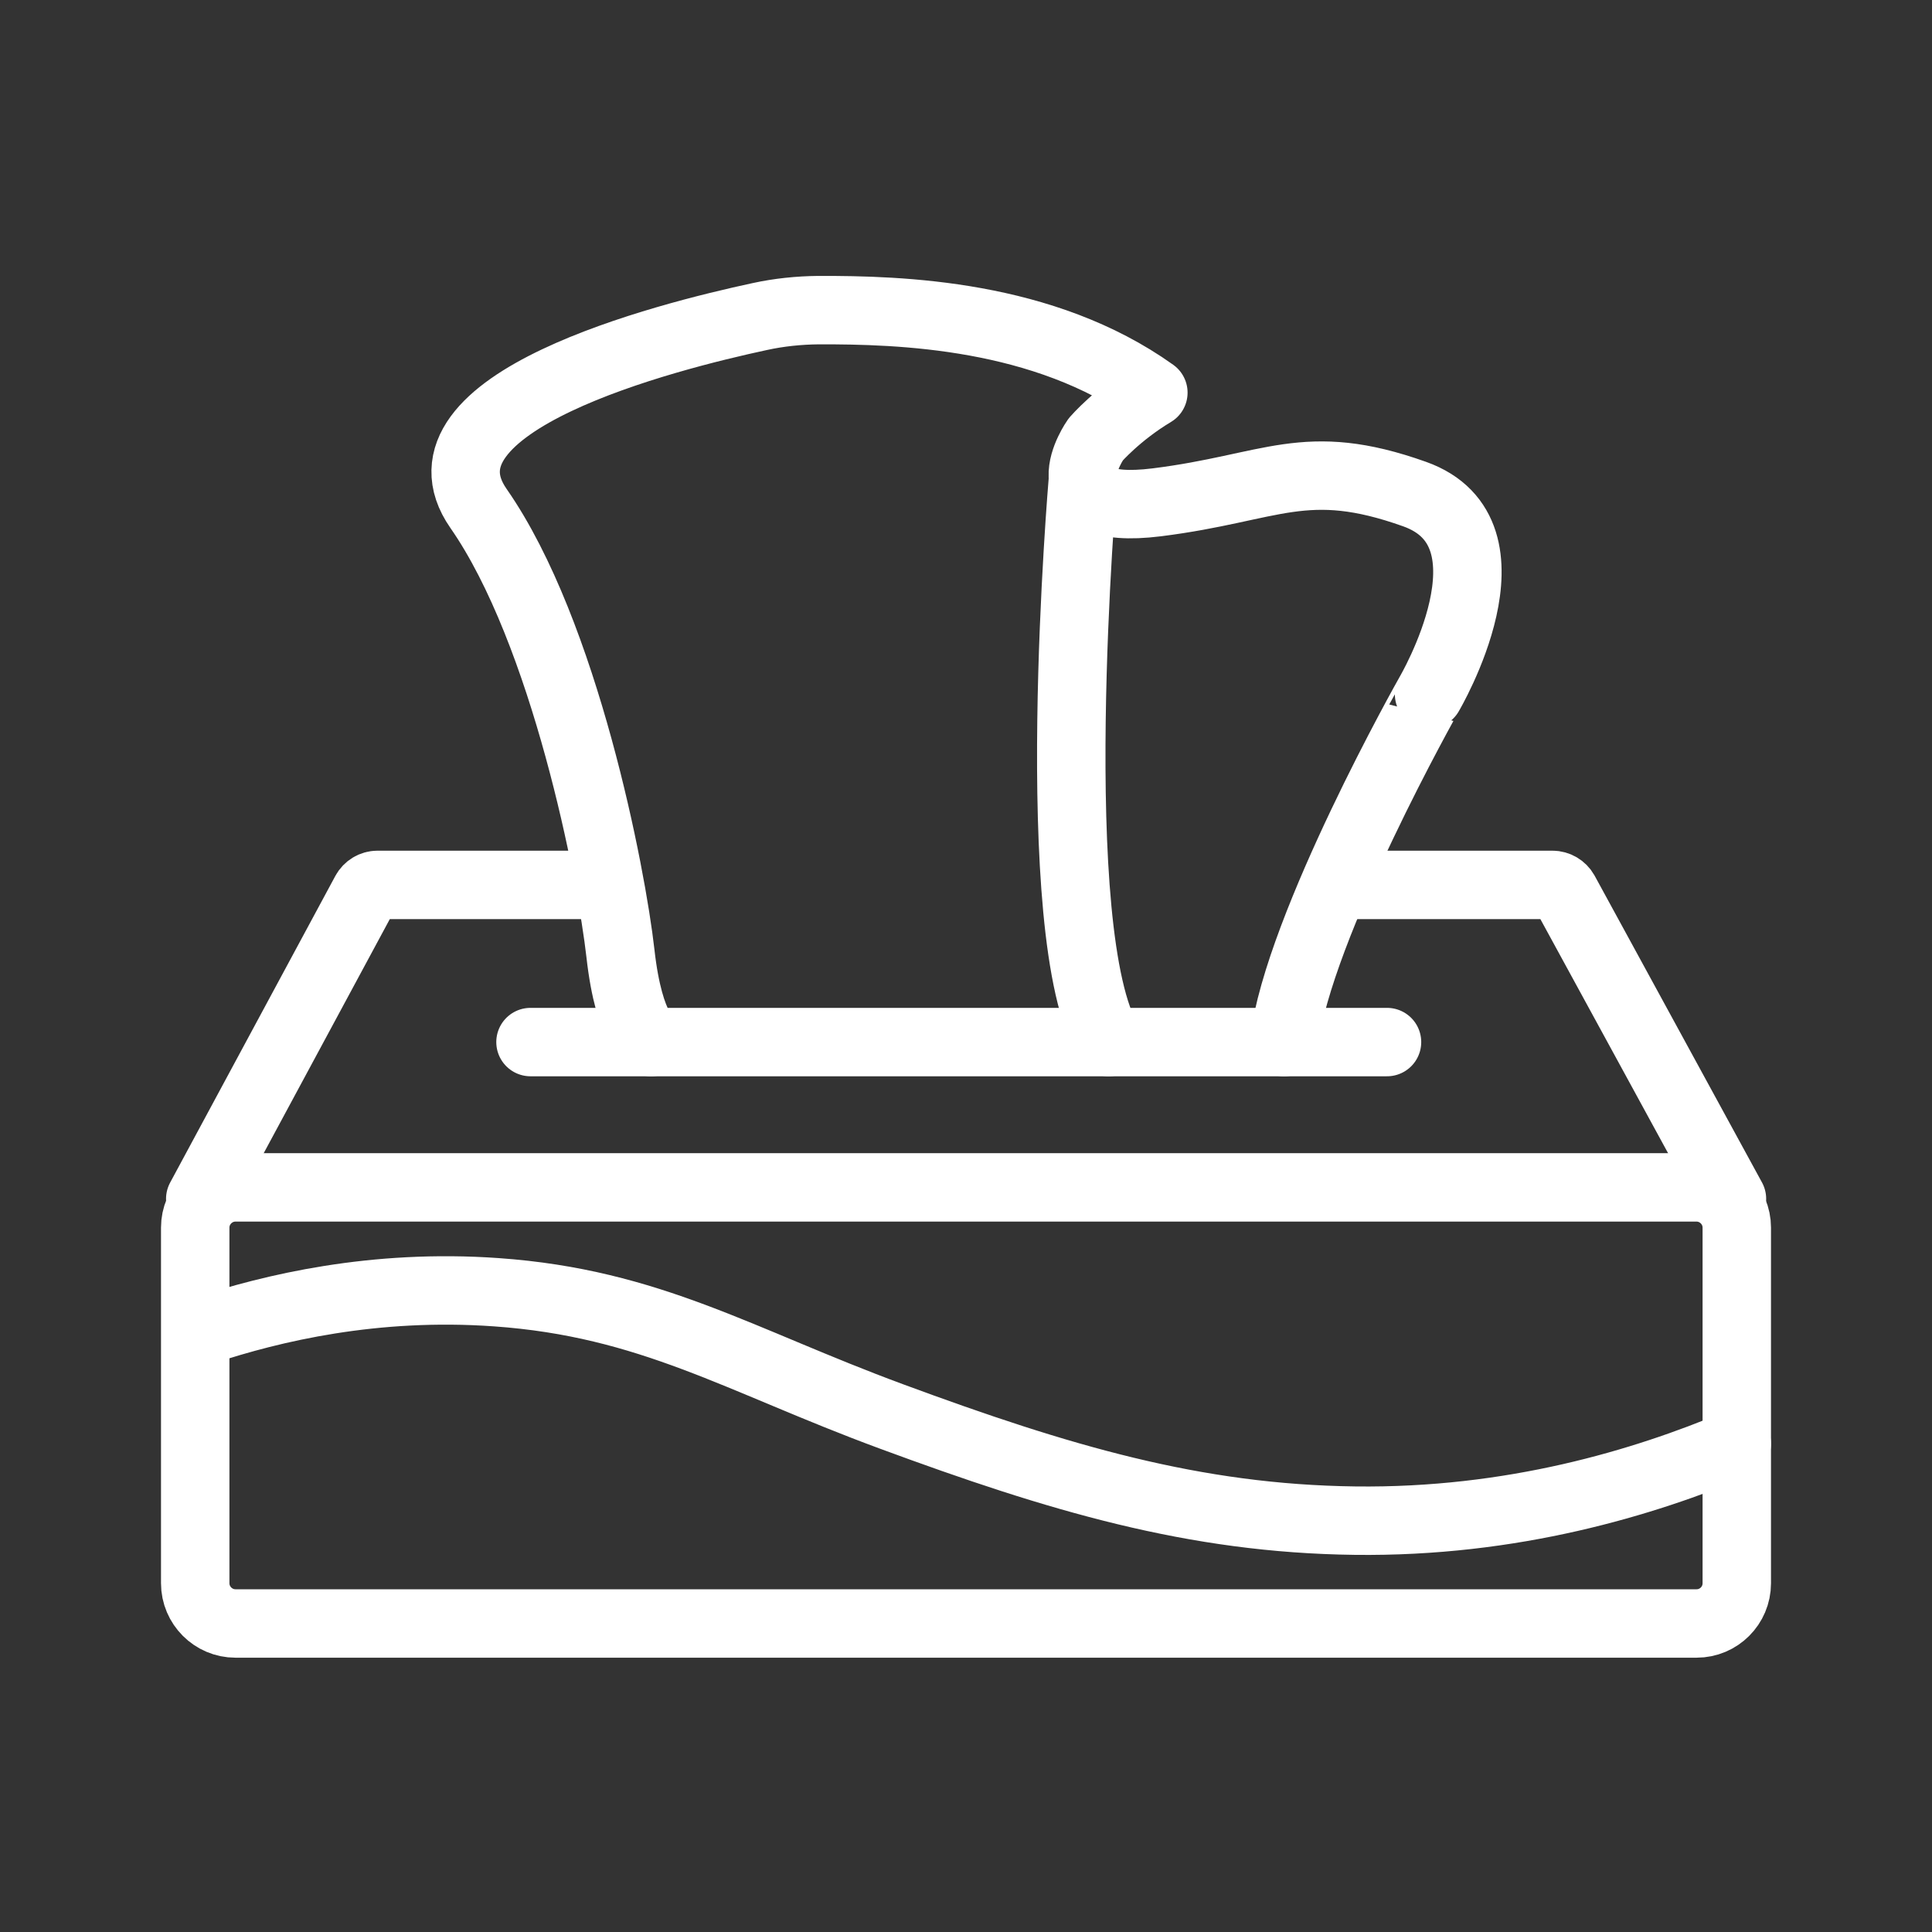
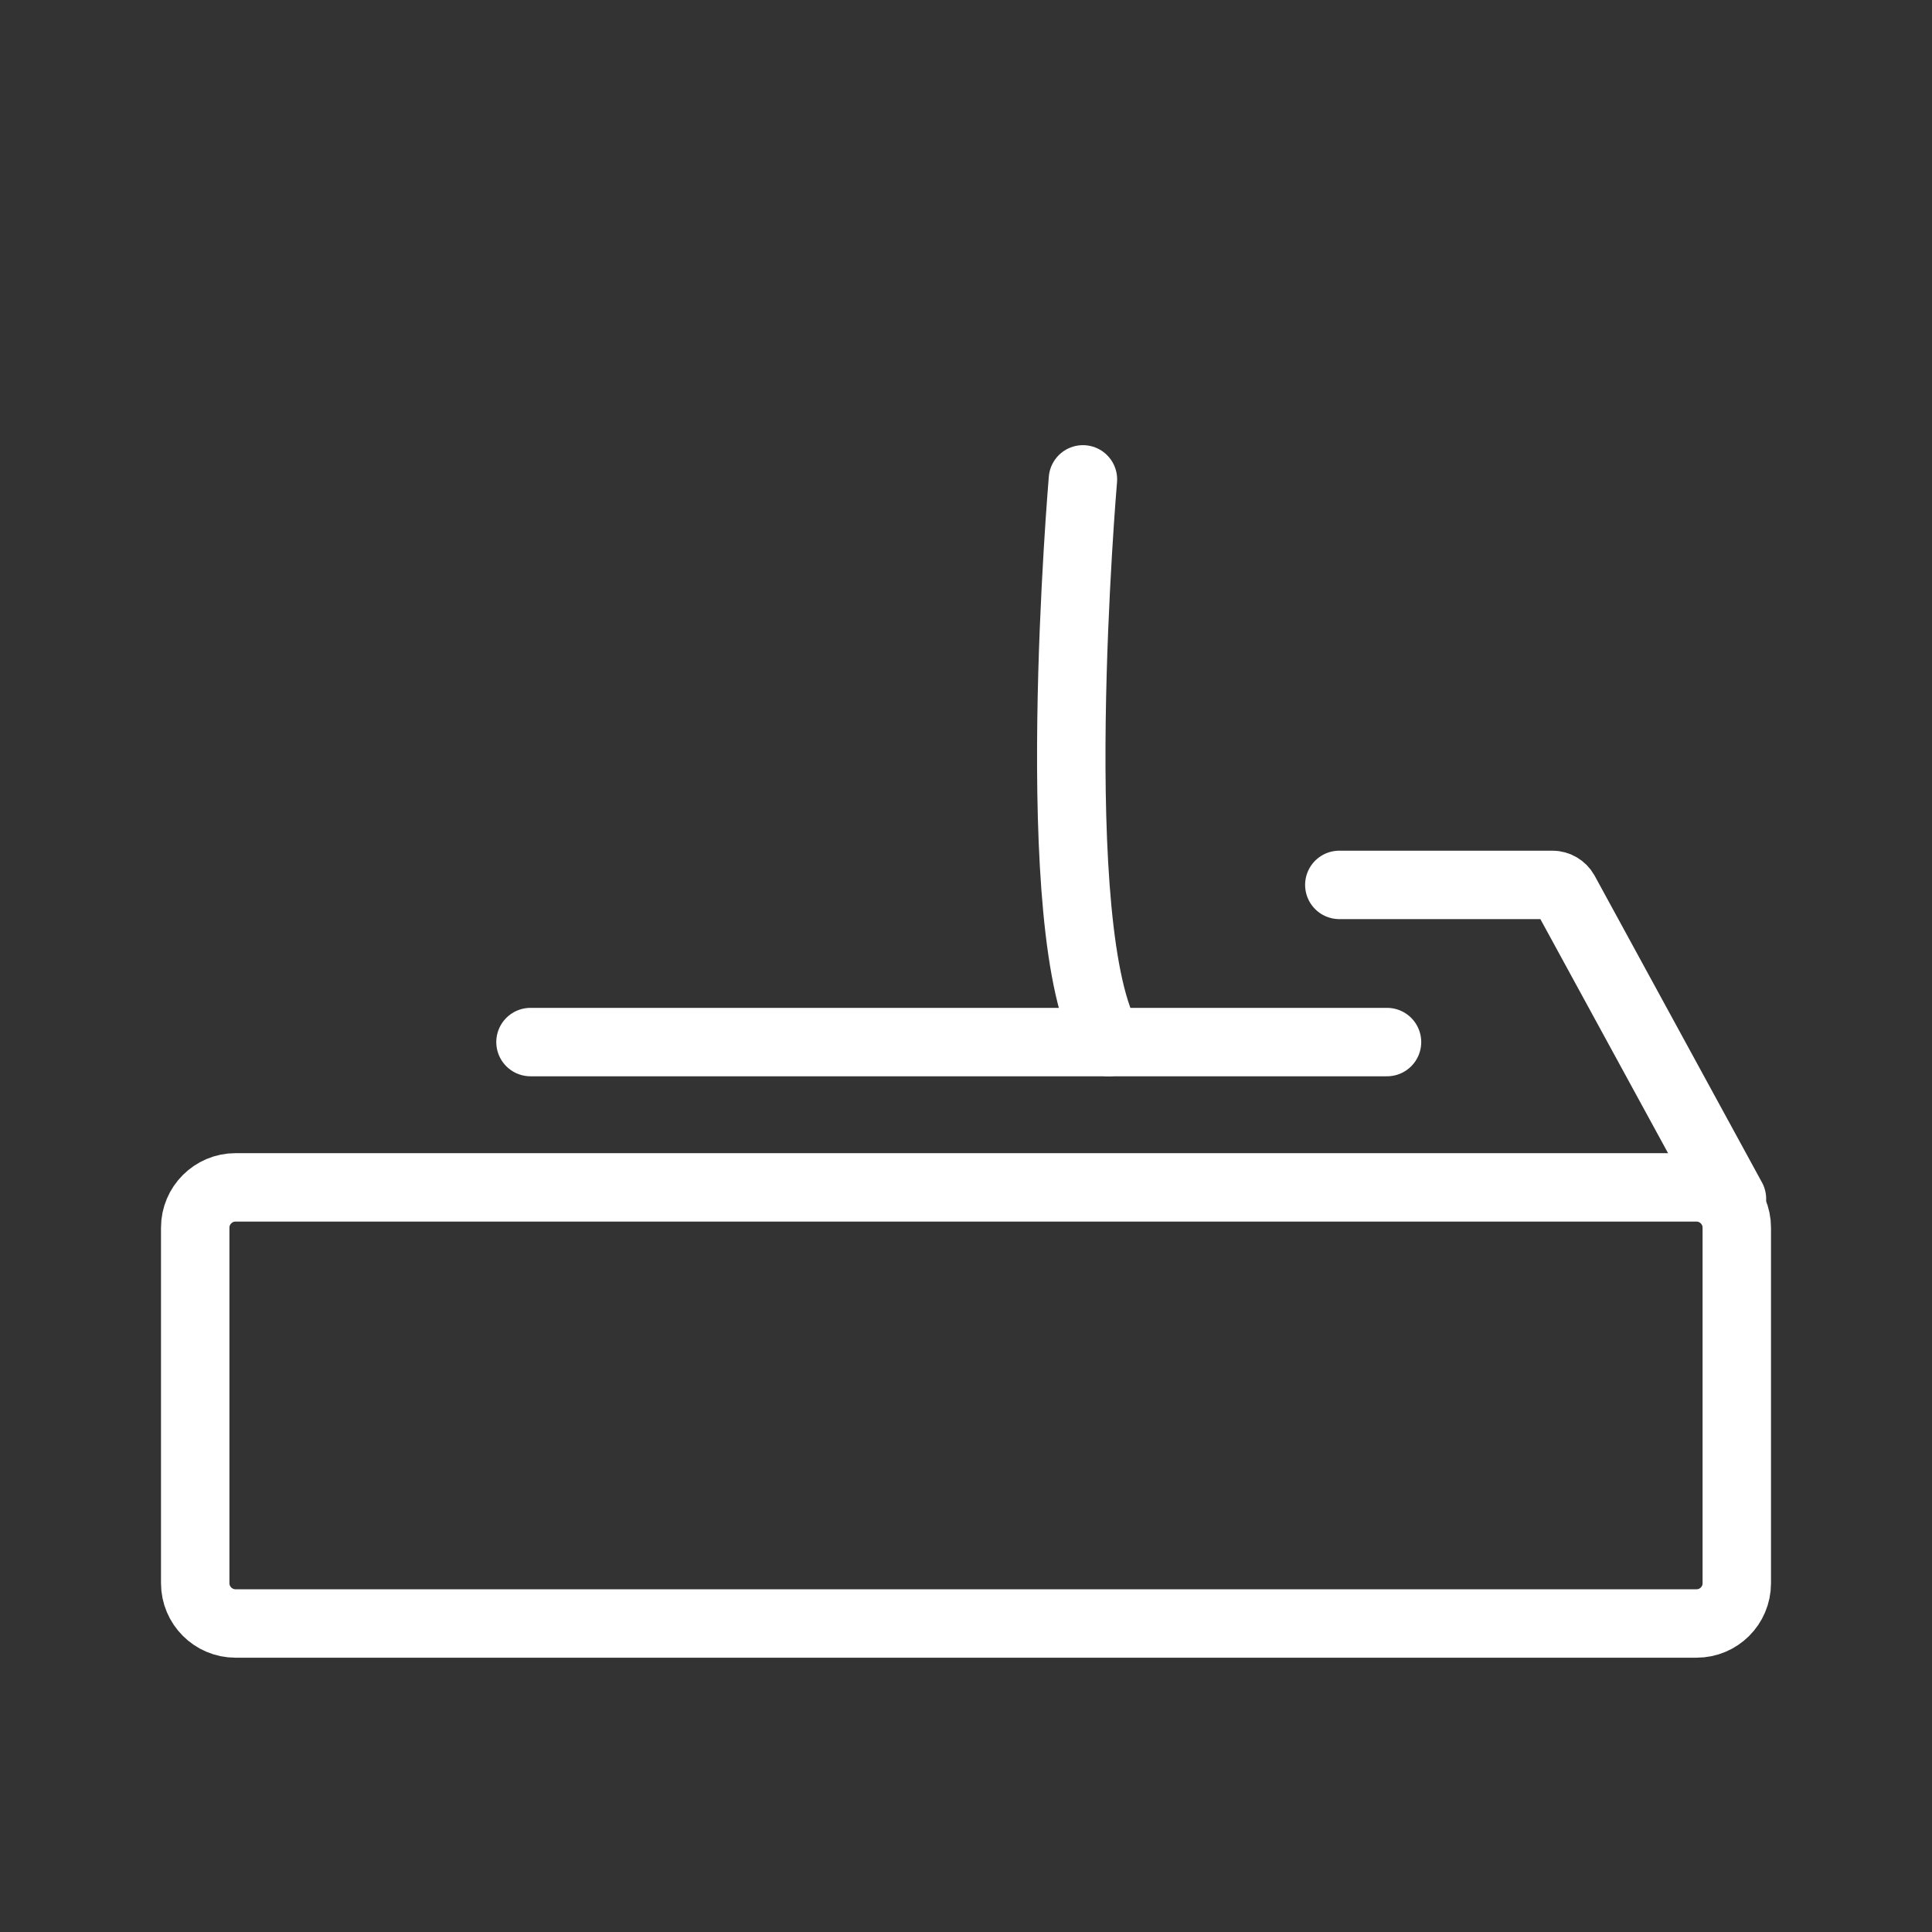
<svg xmlns="http://www.w3.org/2000/svg" version="1.1" id="图层_1" x="0px" y="0px" viewBox="0 0 960 960" style="enable-background:new 0 0 960 960;" xml:space="preserve">
  <rect x="0" y="0" width="960" height="960" fill="#333333" stroke="none" />
  <style type="text/css">
	.st0{fill:none;}
	.st1{fill:none;stroke:#FFFFFF;stroke-width:34;stroke-linecap:round;stroke-miterlimit:10;}
	.st2{fill:none;stroke:#FFFFFF;stroke-width:34;stroke-linecap:round;stroke-linejoin:round;stroke-miterlimit:10;}
</style>
-   <rect class="st0" width="960" height="960" />
  <g>
    <path class="st1" d="M843,806.7H117c-11,0-20-9-20-20V610c0-11,9-20,20-20h726c11,0,20,9,20,20v176.7   C863,797.8,854,806.7,843,806.7z" />
    <path class="st1" d="M665.5,439.7h105.9c2.5,0,4.8,1.4,6,3.5l83.2,152.5" />
-     <path class="st1" d="M99.5,595.7l82.1-152.4c1.2-2.2,3.5-3.6,6-3.6h113.5" />
    <line class="st1" x1="263.6" y1="517.8" x2="689.2" y2="517.8" />
-     <path class="st2" d="M323.5,517.8c0,0-10.8-4.8-15.2-44s-27.6-159.5-70.5-221.1c-36.7-52.7,93.6-85.5,139.7-95.4   c9.6-2.1,19.4-3.1,29.2-3.2c40.9-0.1,111.8,2,166.4,41c-17.7,10.6-28.6,23.2-28.6,23.2s-27.3,38.5,30.3,31.3s73.6-23.5,128.1-4.1   c54.5,19.4,7.2,99.5,7.2,99.5S645.3,459.8,638,517.8" />
    <path class="st1" d="M538.1,238.2c0,0-19.4,226.4,12.8,279.6" />
-     <path class="st1" d="M101.1,661.2c34.1-11.3,84.9-23.4,145.5-19.1c76.6,5.4,120.7,33.8,196.3,61.7c83.4,30.8,150.5,50.8,230.3,51.8   c78.3,1,143.6-18.8,189.8-38.2" />
  </g>
</svg>